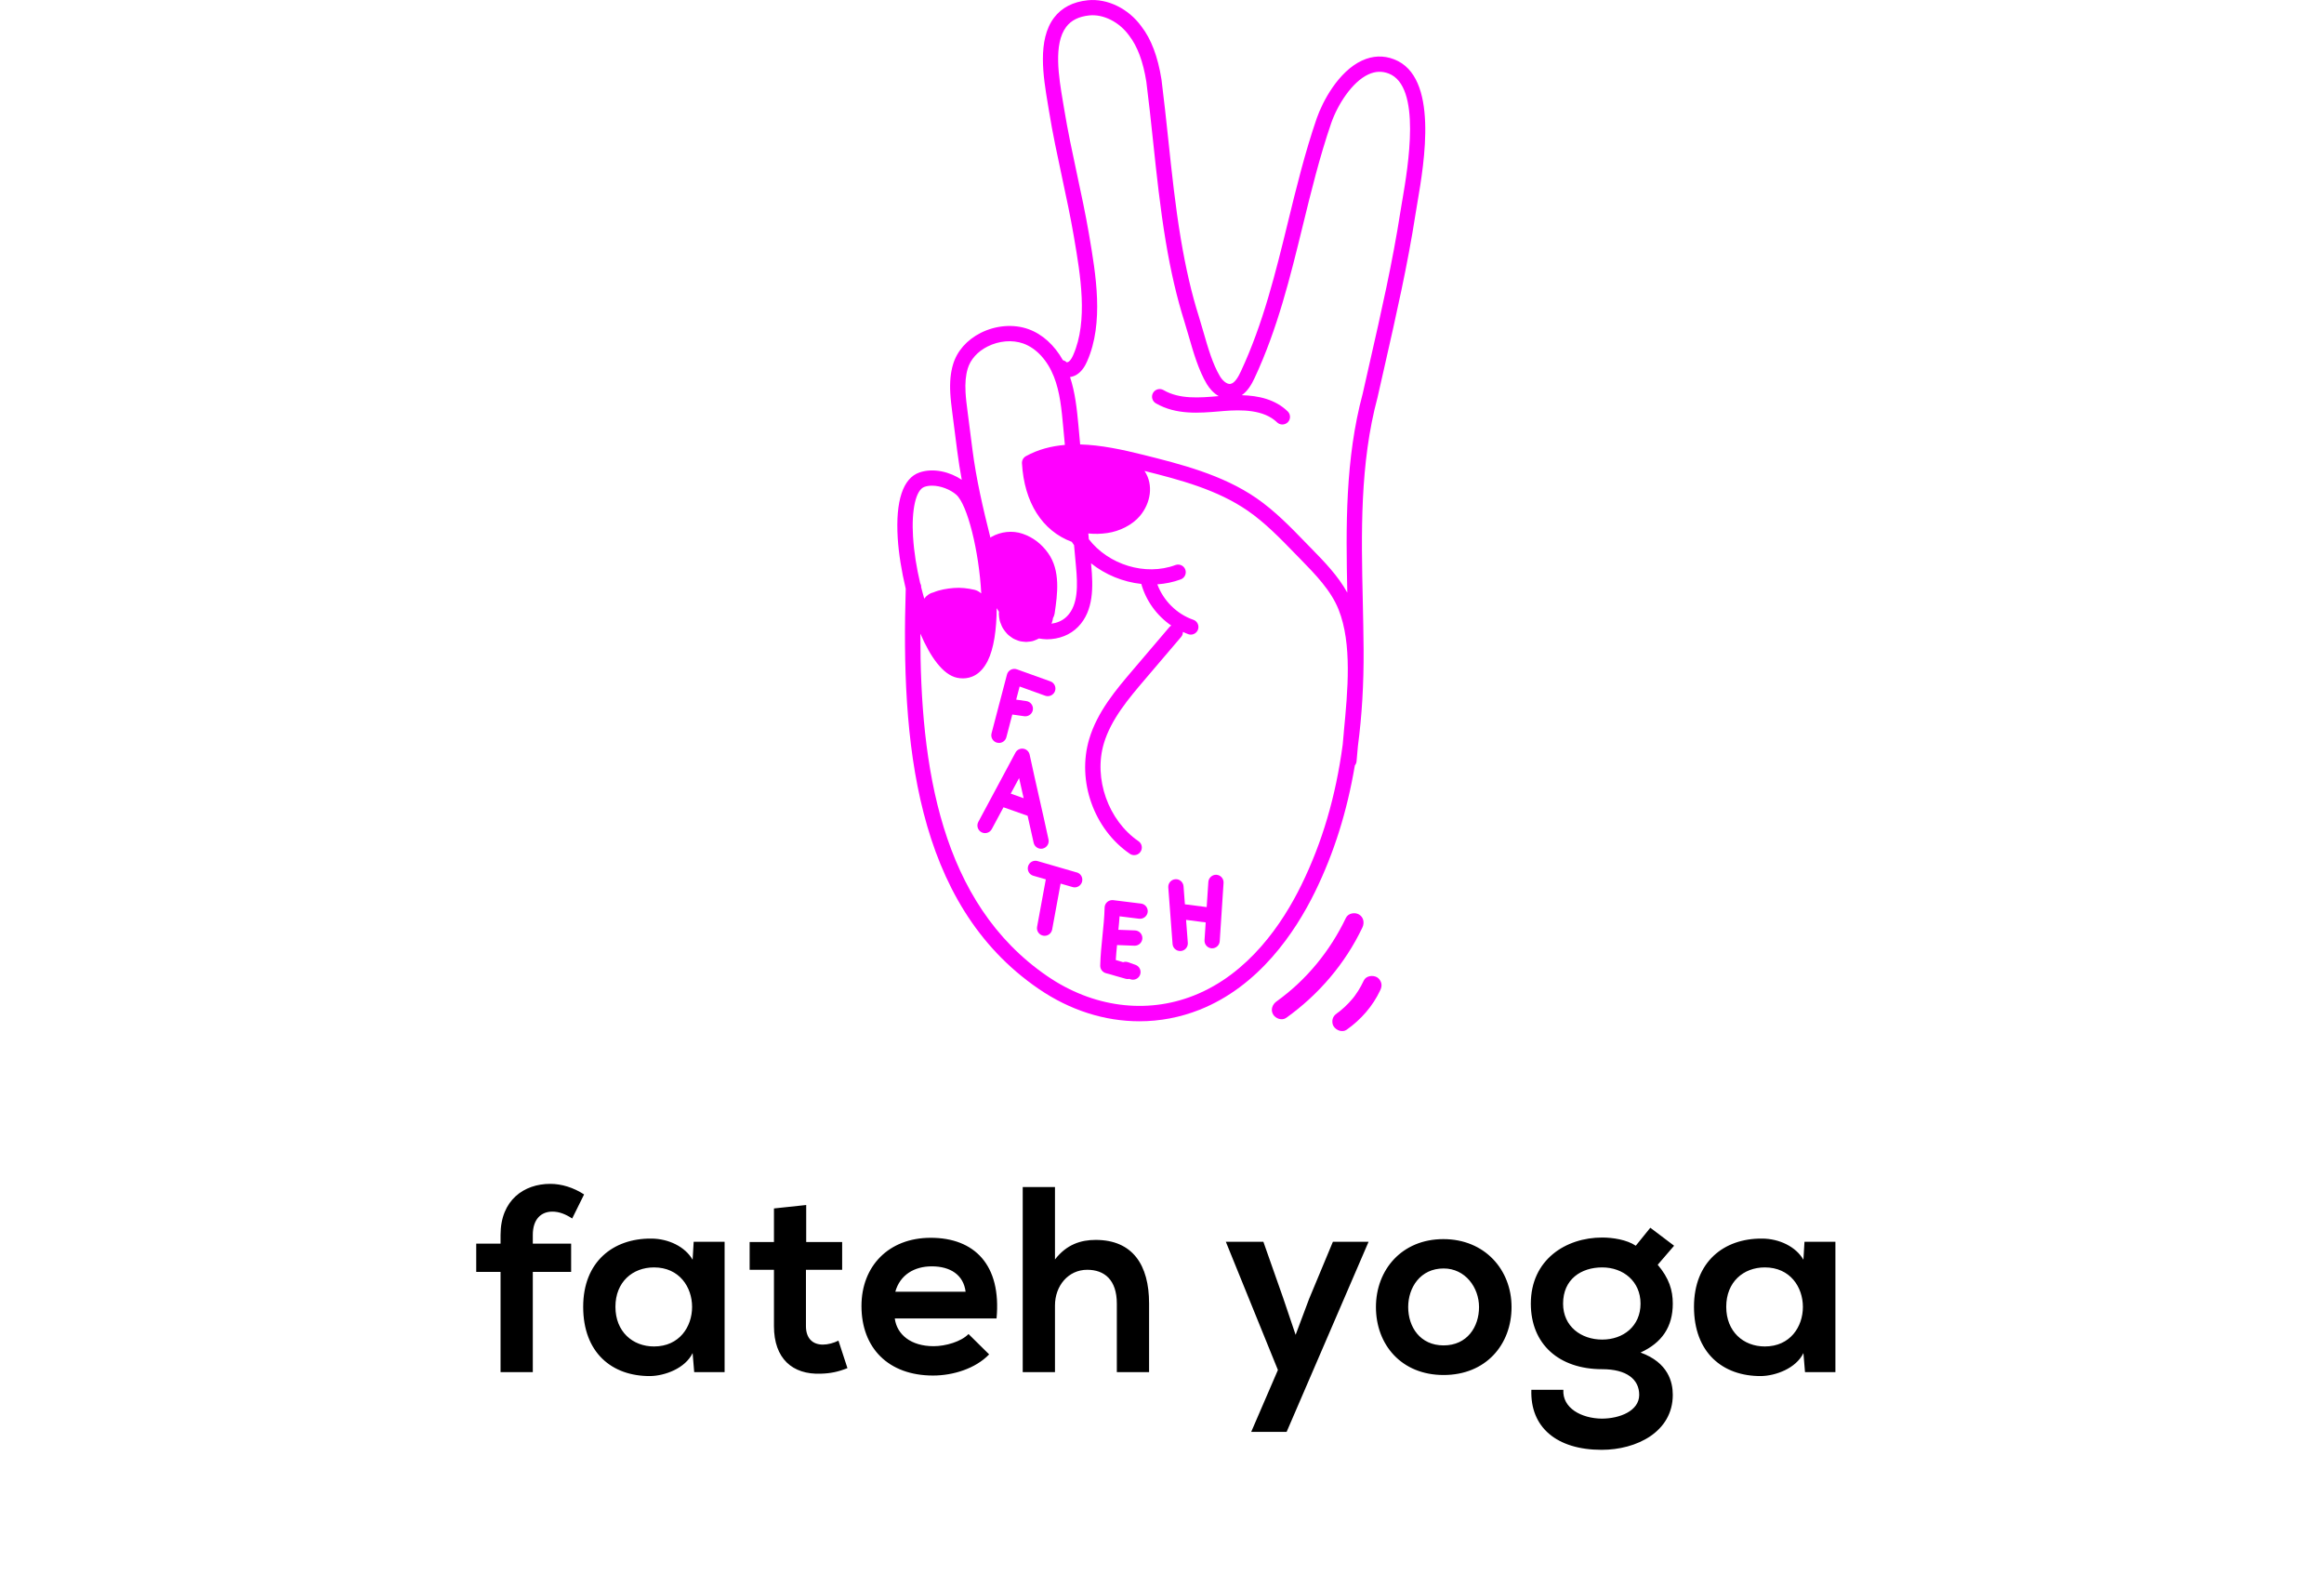
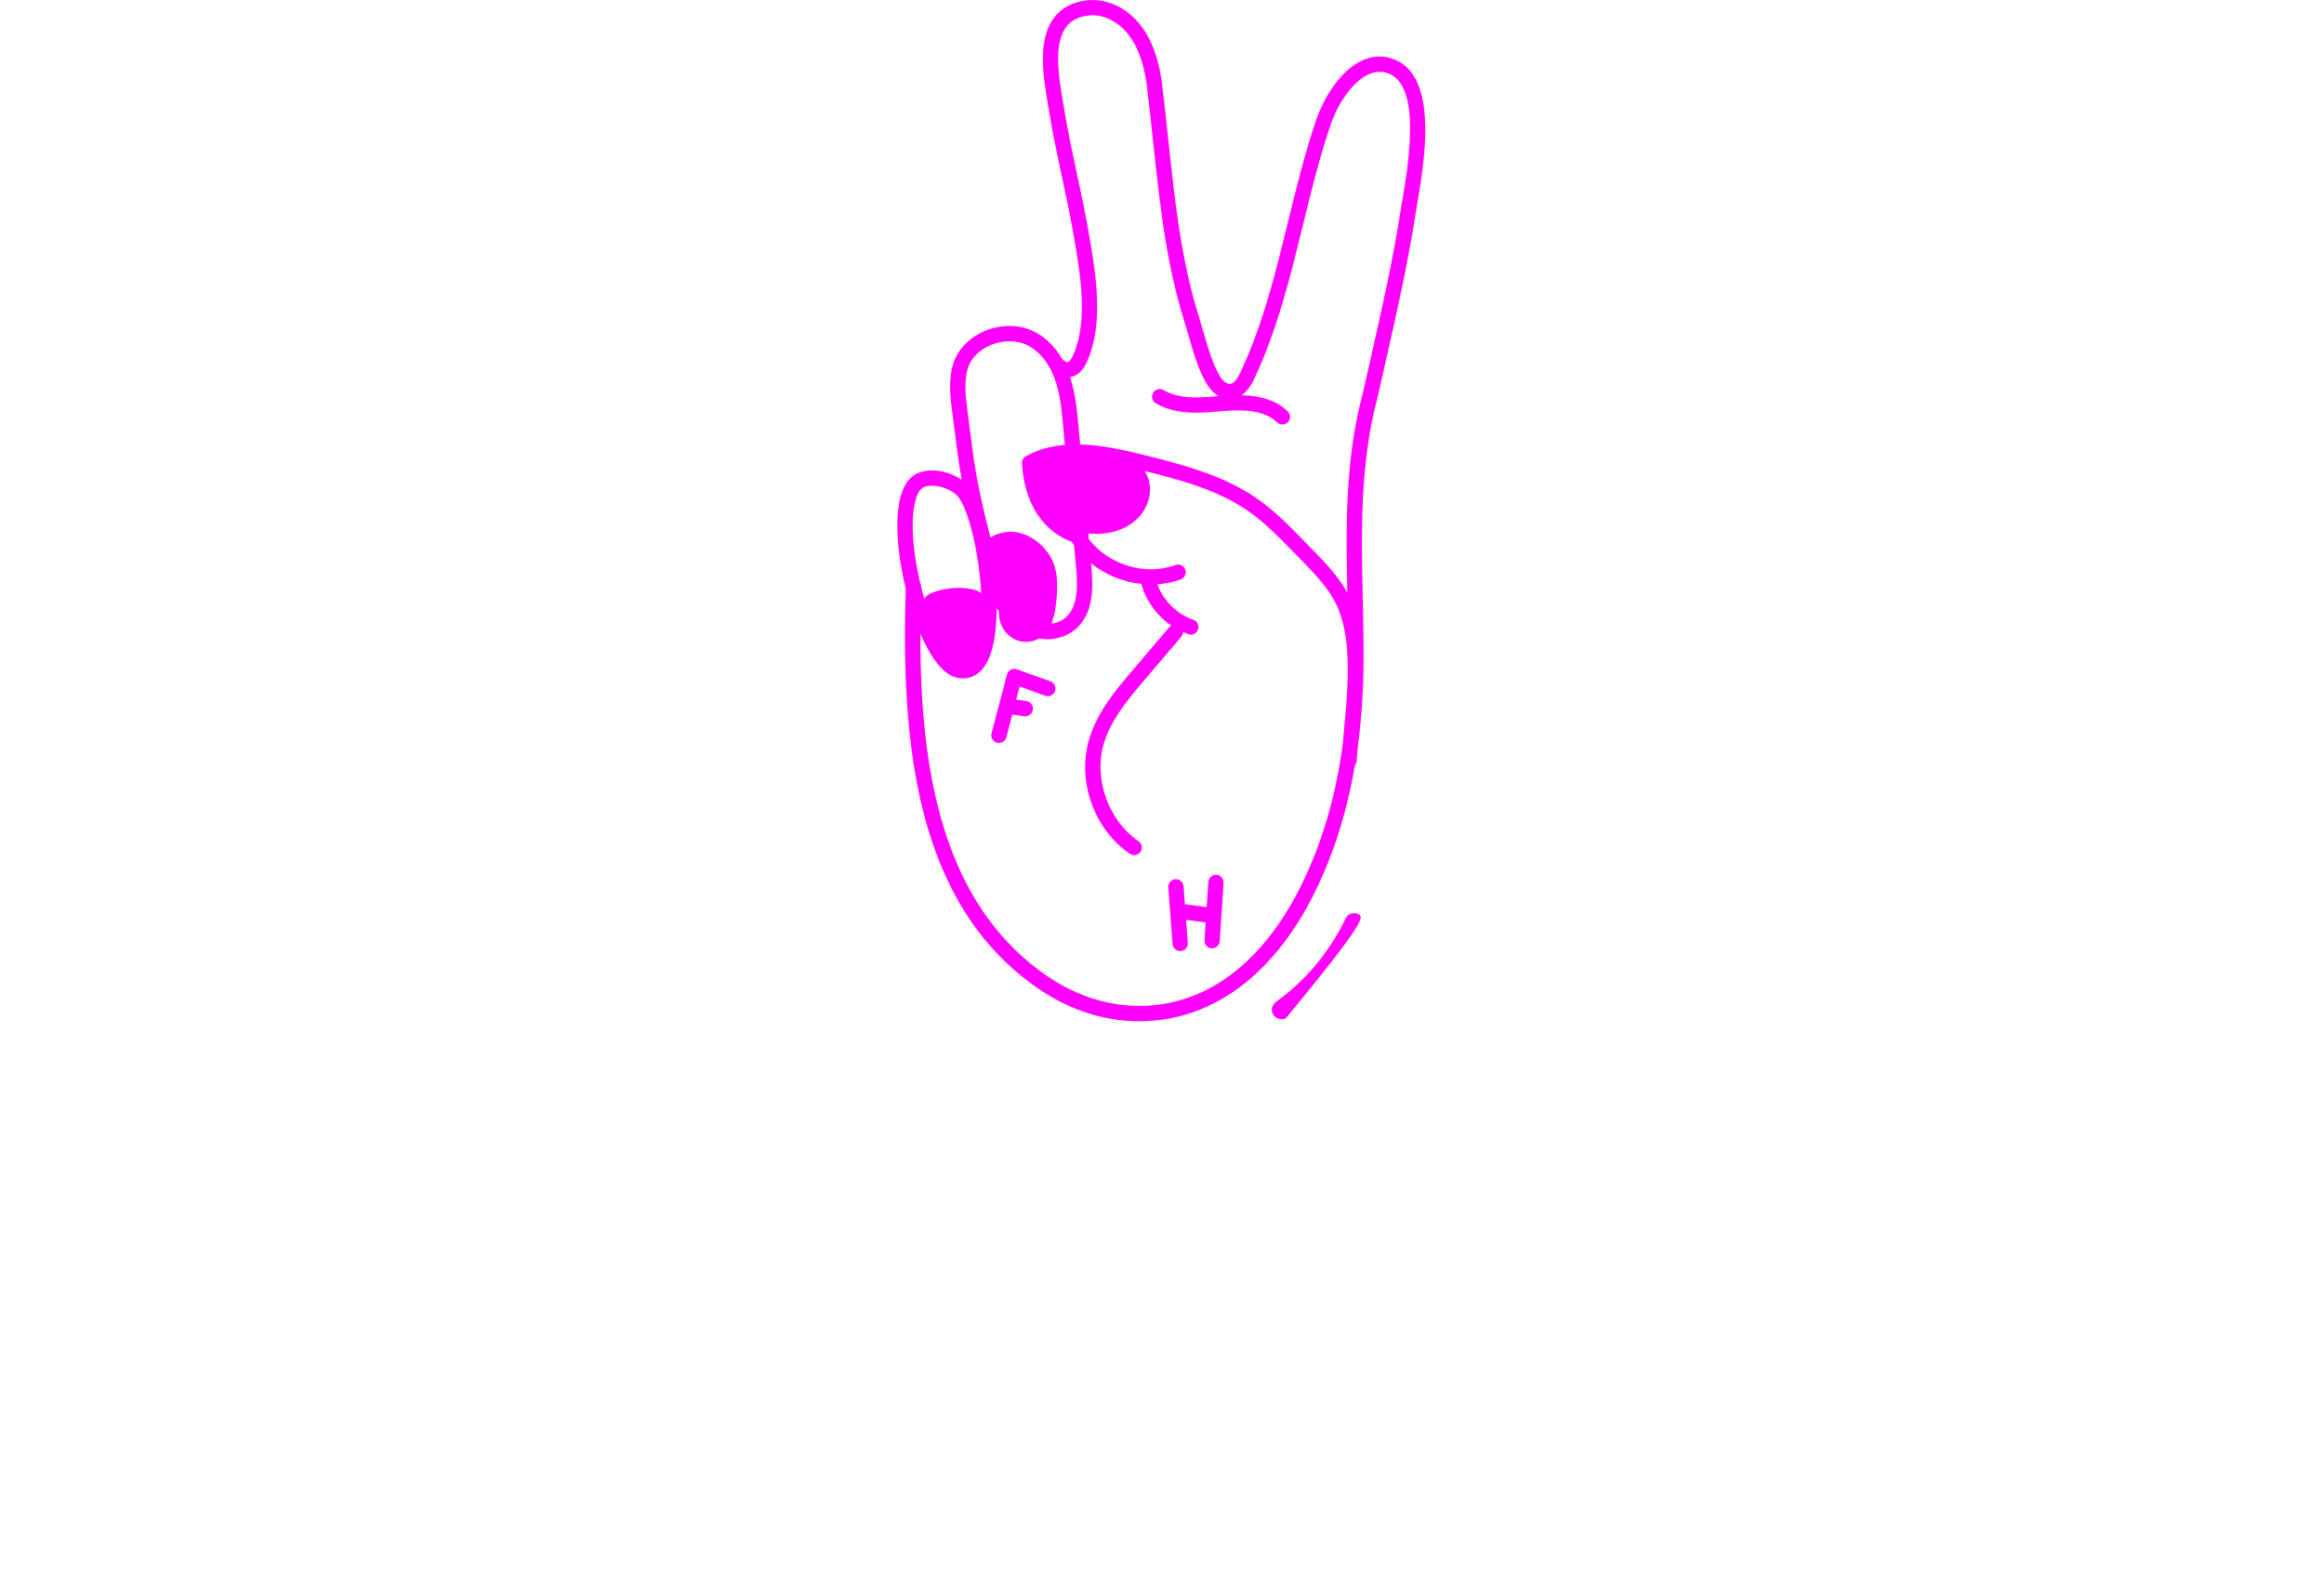
<svg xmlns="http://www.w3.org/2000/svg" width="211" height="143" viewBox="0 0 211 143" fill="none">
  <g clip-path="url(#clip0_24_117)">
    <path d="M126.581 5.387C125.609 5.01 124.622 5.049 123.65 5.502C121.5 6.498 120.065 9.255 119.553 10.729C118.476 13.853 117.688 17.081 116.926 20.2C115.82 24.721 114.679 29.396 112.654 33.727C112.441 34.184 112.109 34.797 111.703 34.851C111.374 34.895 110.979 34.525 110.763 34.16C110.102 33.054 109.672 31.563 109.257 30.119C109.121 29.645 108.987 29.183 108.851 28.747C108.196 26.68 107.659 24.368 107.208 21.682C106.707 18.7 106.384 15.632 106.07 12.664C105.877 10.853 105.685 9.045 105.454 7.219C105.121 5.135 104.523 3.552 103.63 2.398C102.45 0.771 100.538 -0.157 98.757 0.024C97.42 0.163 96.391 0.694 95.703 1.601C94.162 3.629 94.725 6.984 95.134 9.433L95.241 10.082C95.567 12.101 96.003 14.123 96.421 16.082C96.8 17.849 97.192 19.678 97.5 21.481L97.521 21.608C98.093 24.958 98.807 29.132 97.438 32.233C97.349 32.434 97.206 32.716 97.017 32.838C96.942 32.885 96.848 32.885 96.839 32.888C96.744 32.784 96.625 32.728 96.501 32.695C95.739 31.338 94.639 30.33 93.373 29.879C92.03 29.396 90.409 29.526 89.036 30.22C87.782 30.855 86.893 31.865 86.531 33.072C86.303 33.834 86.223 34.664 86.279 35.693C86.312 36.279 86.386 36.866 86.46 37.45L86.911 40.96C87.023 41.841 87.163 42.703 87.32 43.554C86.294 42.858 84.773 42.443 83.478 42.89C81.981 43.406 81.299 45.466 81.506 48.843C81.592 50.236 81.85 51.846 82.233 53.444C81.818 67.075 82.959 82.004 94.304 89.768C97.15 91.715 100.31 92.711 103.452 92.708C105.302 92.708 107.146 92.362 108.913 91.662C114.285 89.531 117.578 84.663 119.395 80.954C121.121 77.43 122.301 73.659 123.009 69.485C123.089 69.381 123.151 69.259 123.163 69.117C123.196 68.666 123.243 68.186 123.288 67.715C123.65 64.993 123.824 62.1 123.804 58.976C123.795 57.508 123.762 56.032 123.73 54.556C123.593 48.428 123.454 42.096 125.07 36.072L125.728 33.167C126.747 28.676 127.806 24.033 128.523 19.394C128.565 19.121 128.621 18.798 128.683 18.433C129.318 14.707 130.637 6.952 126.581 5.39V5.387ZM87.859 33.466C88.111 32.63 88.749 31.916 89.659 31.456C90.702 30.931 91.915 30.831 92.905 31.183C94.088 31.607 95.099 32.704 95.686 34.193C96.243 35.604 96.385 37.187 96.527 38.716L96.682 40.388C95.448 40.495 94.254 40.794 93.142 41.411C92.911 41.541 92.771 41.79 92.786 42.057C92.988 45.612 94.63 48.194 97.307 49.187C97.372 49.291 97.444 49.386 97.515 49.486L97.692 51.431C97.841 53.061 97.915 54.885 96.886 55.934C96.453 56.376 95.926 56.554 95.463 56.616C95.481 56.571 95.499 56.527 95.514 56.488C95.537 56.429 95.555 56.37 95.567 56.307C95.579 56.245 95.591 56.177 95.6 56.112C95.671 55.987 95.724 55.851 95.748 55.712C96.018 53.906 96.296 51.804 95.161 50.21C94.571 49.383 93.806 48.781 92.843 48.452C91.915 48.132 90.862 48.256 90.014 48.736C89.982 48.754 89.952 48.784 89.92 48.804C89.247 46.13 88.639 43.534 88.286 40.785L87.836 37.273C87.764 36.724 87.693 36.17 87.664 35.618C87.616 34.759 87.678 34.077 87.859 33.472V33.466ZM82.897 48.751C82.743 46.255 83.152 44.467 83.934 44.195C84.148 44.12 84.379 44.088 84.622 44.088C85.422 44.088 86.303 44.453 86.819 44.906C87.841 45.81 88.885 50.041 89.09 53.868C88.909 53.717 88.704 53.592 88.47 53.539C87.859 53.399 87.213 53.322 86.588 53.376C85.956 53.429 85.331 53.533 84.744 53.776C84.518 53.829 84.323 53.933 84.154 54.087C84.053 54.152 83.994 54.259 83.916 54.348C83.819 54.007 83.721 53.66 83.635 53.307C83.635 53.296 83.635 53.287 83.635 53.275C83.638 53.147 83.599 53.035 83.543 52.931C83.217 51.55 82.983 50.112 82.9 48.757L82.897 48.751ZM122.01 66.446C121.972 66.843 121.942 67.214 121.906 67.599C121.272 72.316 120.045 76.481 118.153 80.341C116.443 83.83 113.366 88.401 108.403 90.367C104.075 92.083 99.222 91.443 95.09 88.615C85.387 81.974 83.543 69.585 83.561 57.517C84.471 59.643 85.618 61.255 86.89 61.525C87.044 61.558 87.225 61.581 87.427 61.581C88.117 61.581 89.021 61.288 89.671 60.001C90.237 58.881 90.48 57.141 90.492 55.208C90.554 55.32 90.631 55.424 90.699 55.534C90.693 55.599 90.684 55.661 90.687 55.724C90.693 55.931 90.726 56.139 90.767 56.34C90.779 56.397 90.797 56.45 90.821 56.503C90.889 56.669 90.966 56.903 91.079 57.069C91.185 57.232 91.304 57.39 91.437 57.532C91.577 57.68 91.752 57.799 91.915 57.914C92.075 58.024 92.303 58.101 92.463 58.163C92.656 58.237 92.905 58.249 93.086 58.267C93.139 58.273 93.192 58.273 93.246 58.267C93.436 58.246 93.679 58.237 93.871 58.16C93.996 58.11 94.177 58.042 94.328 57.959C94.562 57.994 94.796 58.033 95.03 58.033H95.042C96.16 58.033 97.168 57.633 97.879 56.906C99.32 55.436 99.252 53.242 99.074 51.306L99.059 51.135C100.355 52.172 101.967 52.83 103.621 53.008C104.045 54.535 105.033 55.892 106.343 56.788C106.287 56.823 106.23 56.859 106.183 56.912L102.874 60.796C101.354 62.58 99.628 64.602 98.89 67.089C97.758 70.89 99.311 75.268 102.584 77.507C102.705 77.59 102.839 77.628 102.975 77.628C103.198 77.628 103.414 77.524 103.547 77.326C103.764 77.008 103.684 76.576 103.367 76.362C100.624 74.486 99.27 70.671 100.221 67.487C100.876 65.284 102.501 63.378 103.933 61.697L107.241 57.813C107.354 57.683 107.398 57.523 107.398 57.363C107.561 57.434 107.721 57.511 107.89 57.57C107.964 57.597 108.042 57.609 108.116 57.609C108.403 57.609 108.673 57.428 108.771 57.141C108.895 56.779 108.703 56.382 108.341 56.26C106.847 55.747 105.622 54.52 105.077 53.044C105.803 52.993 106.521 52.848 107.206 52.593C107.564 52.46 107.748 52.059 107.615 51.701C107.481 51.342 107.081 51.161 106.722 51.292C103.98 52.311 100.639 51.256 98.858 48.95L98.81 48.425C99.379 48.487 99.957 48.472 100.541 48.386C101.629 48.229 102.788 47.678 103.503 46.827C104.46 45.683 104.766 44.032 103.915 42.751C107.176 43.569 110.517 44.453 113.286 46.365C114.86 47.453 116.238 48.873 117.569 50.245L118.056 50.743C119.422 52.142 120.836 53.586 121.533 55.335C122.772 58.445 122.366 62.696 122.007 66.446H122.01ZM127.314 18.196C127.251 18.57 127.195 18.902 127.151 19.18C126.439 23.772 125.39 28.391 124.373 32.858L123.721 35.74C122.129 41.666 122.194 47.817 122.324 53.797C121.48 52.27 120.249 51.001 119.046 49.774L118.565 49.282C117.187 47.859 115.764 46.388 114.074 45.22C110.976 43.083 107.173 42.131 103.82 41.292C101.911 40.815 99.954 40.394 98.069 40.344L97.909 38.586C97.775 37.142 97.621 35.66 97.153 34.228C97.361 34.193 97.568 34.127 97.758 34.009C98.271 33.685 98.546 33.158 98.706 32.79C100.245 29.307 99.492 24.908 98.89 21.371L98.869 21.244C98.555 19.412 98.161 17.571 97.778 15.789C97.363 13.847 96.934 11.843 96.611 9.86L96.501 9.202C96.13 7.002 95.626 3.987 96.806 2.437C97.26 1.841 97.945 1.5 98.902 1.399C100.18 1.269 101.626 1.995 102.516 3.231C103.275 4.213 103.787 5.591 104.078 7.417C104.306 9.211 104.499 11.01 104.689 12.81C105.006 15.798 105.332 18.887 105.839 21.911C106.298 24.662 106.853 27.033 107.526 29.165C107.659 29.586 107.79 30.036 107.923 30.502C108.341 31.957 108.818 33.608 109.571 34.868C109.82 35.28 110.191 35.696 110.647 35.959H110.63C108.895 36.111 107.099 36.259 105.637 35.411C105.305 35.218 104.881 35.331 104.689 35.663C104.496 35.995 104.609 36.419 104.941 36.611C106.785 37.679 108.886 37.498 110.745 37.341L111.089 37.311C112.719 37.178 114.747 37.175 115.945 38.34C116.081 38.47 116.256 38.535 116.428 38.535C116.6 38.535 116.79 38.464 116.926 38.328C117.193 38.052 117.187 37.614 116.914 37.347C115.779 36.241 114.234 35.915 112.743 35.876C113.289 35.494 113.647 34.874 113.908 34.311C115.992 29.855 117.151 25.112 118.272 20.526C119.028 17.437 119.808 14.242 120.863 11.176C121.432 9.537 122.731 7.453 124.234 6.756C124.862 6.466 125.467 6.439 126.083 6.676C129.08 7.832 127.844 15.092 127.317 18.193L127.314 18.196Z" fill="#FF00FF" />
    <path d="M90.522 67.418C90.581 67.433 90.64 67.442 90.7 67.442C91.008 67.442 91.29 67.235 91.37 66.923L91.909 64.863L92.994 65.017C93.027 65.023 93.059 65.023 93.092 65.023C93.43 65.023 93.729 64.774 93.777 64.427C93.83 64.048 93.566 63.698 93.187 63.642L92.262 63.511L92.573 62.319L94.897 63.156C95.256 63.286 95.653 63.096 95.784 62.737C95.914 62.376 95.724 61.979 95.366 61.851L92.327 60.76C92.143 60.695 91.942 60.707 91.77 60.799C91.598 60.891 91.47 61.048 91.423 61.237L90.723 63.908C90.714 63.938 90.7 63.962 90.694 63.991C90.694 64 90.694 64.006 90.694 64.015L90.024 66.57C89.926 66.941 90.148 67.321 90.519 67.418H90.522Z" fill="#FF00FF" />
-     <path d="M94.518 77.047C94.565 77.047 94.616 77.041 94.663 77.032C95.037 76.952 95.277 76.582 95.197 76.208C94.921 74.918 94.63 73.638 94.34 72.357C94.049 71.077 93.759 69.793 93.483 68.503C93.421 68.219 93.19 68.002 92.902 67.964C92.618 67.925 92.33 68.065 92.194 68.323L88.823 74.61C88.642 74.948 88.77 75.369 89.108 75.547C89.443 75.728 89.867 75.6 90.047 75.262L91.109 73.282L93.299 74.056C93.483 74.868 93.667 75.68 93.845 76.499C93.916 76.825 94.204 77.047 94.524 77.047H94.518ZM91.767 72.043L92.526 70.629C92.662 71.24 92.798 71.847 92.938 72.458L91.767 72.043Z" fill="#FF00FF" />
-     <path d="M97.764 79.199L94.201 78.165C93.833 78.058 93.448 78.268 93.341 78.636C93.234 79.003 93.445 79.389 93.812 79.496L94.951 79.825L94.159 84.132C94.091 84.508 94.34 84.87 94.716 84.938C94.758 84.947 94.802 84.95 94.844 84.95C95.173 84.95 95.463 84.716 95.526 84.381L96.294 80.21L97.379 80.524C97.444 80.542 97.509 80.554 97.571 80.554C97.871 80.554 98.149 80.355 98.238 80.053C98.345 79.685 98.135 79.3 97.764 79.193V79.199Z" fill="#FF00FF" />
-     <path d="M103.595 82.024L101.069 81.713C100.874 81.695 100.681 81.749 100.53 81.876C100.382 82.004 100.296 82.187 100.29 82.383C100.269 83.252 100.18 84.123 100.094 84.965C100.005 85.834 99.913 86.732 99.892 87.654C99.884 87.977 100.103 88.265 100.417 88.345C100.711 88.419 100.998 88.505 101.286 88.591C101.594 88.683 101.902 88.774 102.217 88.855C102.323 88.881 102.43 88.884 102.534 88.86L102.629 88.893C102.706 88.92 102.783 88.934 102.86 88.934C103.145 88.934 103.414 88.757 103.515 88.472C103.643 88.11 103.453 87.713 103.094 87.586L102.424 87.349C102.273 87.295 102.113 87.295 101.971 87.346L101.689 87.26C101.561 87.221 101.434 87.183 101.304 87.147C101.327 86.687 101.375 86.24 101.419 85.789L102.996 85.849H103.023C103.394 85.849 103.702 85.555 103.717 85.181C103.731 84.799 103.432 84.476 103.05 84.461L101.541 84.405C101.579 83.999 101.624 83.596 101.647 83.18L103.426 83.4C103.797 83.441 104.152 83.177 104.2 82.798C104.247 82.419 103.978 82.072 103.598 82.024H103.595Z" fill="#FF00FF" />
    <path d="M110.446 79.41C110.075 79.386 109.735 79.676 109.708 80.056L109.557 82.344L107.579 82.09L107.455 80.453C107.425 80.071 107.09 79.78 106.711 79.813C106.328 79.842 106.044 80.174 106.07 80.557L106.459 85.691C106.485 86.056 106.791 86.332 107.15 86.332C107.167 86.332 107.185 86.332 107.203 86.332C107.585 86.302 107.87 85.97 107.843 85.588L107.686 83.504L109.468 83.735L109.361 85.347C109.337 85.73 109.625 86.059 110.007 86.086C110.022 86.086 110.037 86.086 110.052 86.086C110.413 86.086 110.719 85.804 110.742 85.436L111.089 80.148C111.113 79.765 110.825 79.436 110.443 79.41H110.446Z" fill="#FF00FF" />
-     <path d="M123.383 83.011C123.004 82.789 122.399 82.899 122.197 83.323C120.765 86.326 118.61 88.964 115.901 90.903C115.521 91.176 115.337 91.659 115.589 92.089C115.809 92.465 116.393 92.673 116.775 92.4C119.725 90.289 122.132 87.479 123.694 84.197C123.896 83.773 123.81 83.26 123.383 83.011Z" fill="#FF00FF" />
-     <path d="M125.005 88.703C124.622 88.502 124.023 88.576 123.819 89.014C123.668 89.338 123.499 89.649 123.309 89.951C123.22 90.094 123.125 90.233 123.024 90.369C123.001 90.405 122.974 90.438 122.947 90.473C122.947 90.473 122.891 90.544 122.885 90.553C122.858 90.589 122.829 90.621 122.799 90.657C122.577 90.924 122.337 91.176 122.085 91.41C121.954 91.531 121.821 91.647 121.681 91.76C121.658 91.78 121.634 91.798 121.61 91.819C121.536 91.872 121.465 91.926 121.391 91.979C121.204 92.112 121.056 92.269 120.994 92.498C120.937 92.705 120.961 92.981 121.08 93.165C121.317 93.532 121.871 93.755 122.265 93.476C123.564 92.557 124.64 91.336 125.316 89.889C125.417 89.673 125.47 89.459 125.402 89.222C125.346 89.02 125.191 88.804 125.005 88.703Z" fill="#FF00FF" />
+     <path d="M123.383 83.011C123.004 82.789 122.399 82.899 122.197 83.323C120.765 86.326 118.61 88.964 115.901 90.903C115.521 91.176 115.337 91.659 115.589 92.089C115.809 92.465 116.393 92.673 116.775 92.4C123.896 83.773 123.81 83.26 123.383 83.011Z" fill="#FF00FF" />
  </g>
-   <path d="M48.374 124.555H45.446V115.459H43.238V112.891H45.446V112.099C45.446 108.931 47.582 107.467 49.958 107.467C50.99 107.467 52.07 107.803 53.03 108.427L51.95 110.611C51.326 110.203 50.75 109.987 50.15 109.987C49.142 109.987 48.374 110.659 48.374 112.099V112.891H51.854V115.459H48.374V124.555ZM62.884 114.355L62.98 112.723H65.788V124.555H63.028L62.884 122.827C62.212 124.219 60.364 124.891 59.044 124.915C55.54 124.939 52.948 122.779 52.948 118.627C52.948 114.547 55.66 112.411 59.116 112.435C60.7 112.435 62.212 113.179 62.884 114.355ZM59.38 115.051C57.436 115.051 55.876 116.371 55.876 118.627C55.876 120.883 57.436 122.227 59.38 122.227C63.988 122.227 63.988 115.051 59.38 115.051ZM70.269 109.699L73.197 109.387V112.747H76.461V115.267H73.173V120.379C73.173 121.507 73.797 122.059 74.709 122.059C75.165 122.059 75.693 121.915 76.125 121.699L76.941 124.195C76.101 124.531 75.405 124.675 74.517 124.699C71.949 124.795 70.269 123.331 70.269 120.379V115.267H68.061V112.747H70.269V109.699ZM90.478 119.683H81.238C81.43 121.147 82.702 122.203 84.766 122.203C85.846 122.203 87.262 121.795 87.934 121.099L89.806 122.947C88.558 124.243 86.518 124.867 84.718 124.867C80.638 124.867 78.214 122.347 78.214 118.555C78.214 114.955 80.662 112.363 84.502 112.363C88.462 112.363 90.934 114.811 90.478 119.683ZM81.286 117.259H87.67C87.478 115.723 86.278 114.955 84.598 114.955C83.014 114.955 81.718 115.723 81.286 117.259ZM92.855 107.755H95.783V114.331C96.839 112.963 98.135 112.555 99.479 112.555C102.839 112.555 104.327 114.835 104.327 118.315V124.555H101.399V118.339C101.399 116.179 100.271 115.267 98.711 115.267C96.983 115.267 95.783 116.731 95.783 118.507V124.555H92.855V107.755ZM121.016 112.723H124.256L116.816 129.979H113.6L116.024 124.363L111.296 112.723H114.704L116.504 117.835L117.632 121.171L118.856 117.907L121.016 112.723ZM131.044 112.483C134.812 112.483 137.236 115.267 137.236 118.651C137.236 122.059 134.908 124.819 131.068 124.819C127.228 124.819 124.924 122.059 124.924 118.651C124.924 115.267 127.276 112.483 131.044 112.483ZM131.068 115.147C128.956 115.147 127.852 116.875 127.852 118.651C127.852 120.451 128.932 122.131 131.068 122.131C133.204 122.131 134.284 120.451 134.284 118.651C134.284 116.875 133.036 115.147 131.068 115.147ZM148.515 113.083L149.835 111.451L151.995 113.083L150.507 114.811C151.539 116.035 151.875 117.115 151.875 118.339C151.875 120.451 150.891 121.891 148.947 122.779C151.467 123.691 151.875 125.467 151.875 126.619C151.875 129.979 148.587 131.611 145.419 131.611C141.315 131.611 138.915 129.547 139.035 126.163H141.939C141.843 127.819 143.571 128.755 145.419 128.779C147.051 128.779 148.827 128.083 148.827 126.619C148.827 125.203 147.675 124.291 145.467 124.291C141.555 124.291 138.987 122.035 138.987 118.339C138.987 114.355 142.155 112.339 145.467 112.339C146.403 112.339 147.699 112.531 148.515 113.083ZM145.467 115.051C143.547 115.051 141.915 116.131 141.915 118.339C141.915 120.403 143.547 121.603 145.467 121.603C147.387 121.603 148.947 120.379 148.947 118.339C148.947 116.323 147.387 115.051 145.467 115.051ZM163.736 114.355L163.832 112.723H166.64V124.555H163.88L163.736 122.827C163.064 124.219 161.216 124.891 159.896 124.915C156.392 124.939 153.8 122.779 153.8 118.627C153.8 114.547 156.512 112.411 159.968 112.435C161.552 112.435 163.064 113.179 163.736 114.355ZM160.232 115.051C158.288 115.051 156.728 116.371 156.728 118.627C156.728 120.883 158.288 122.227 160.232 122.227C164.84 122.227 164.84 115.051 160.232 115.051Z" fill="black" />
  <defs>
    <clipPath id="clip0_24_117">
      <rect width="47.93" height="93.604" fill="white" transform="translate(81.474)" />
    </clipPath>
  </defs>
</svg>